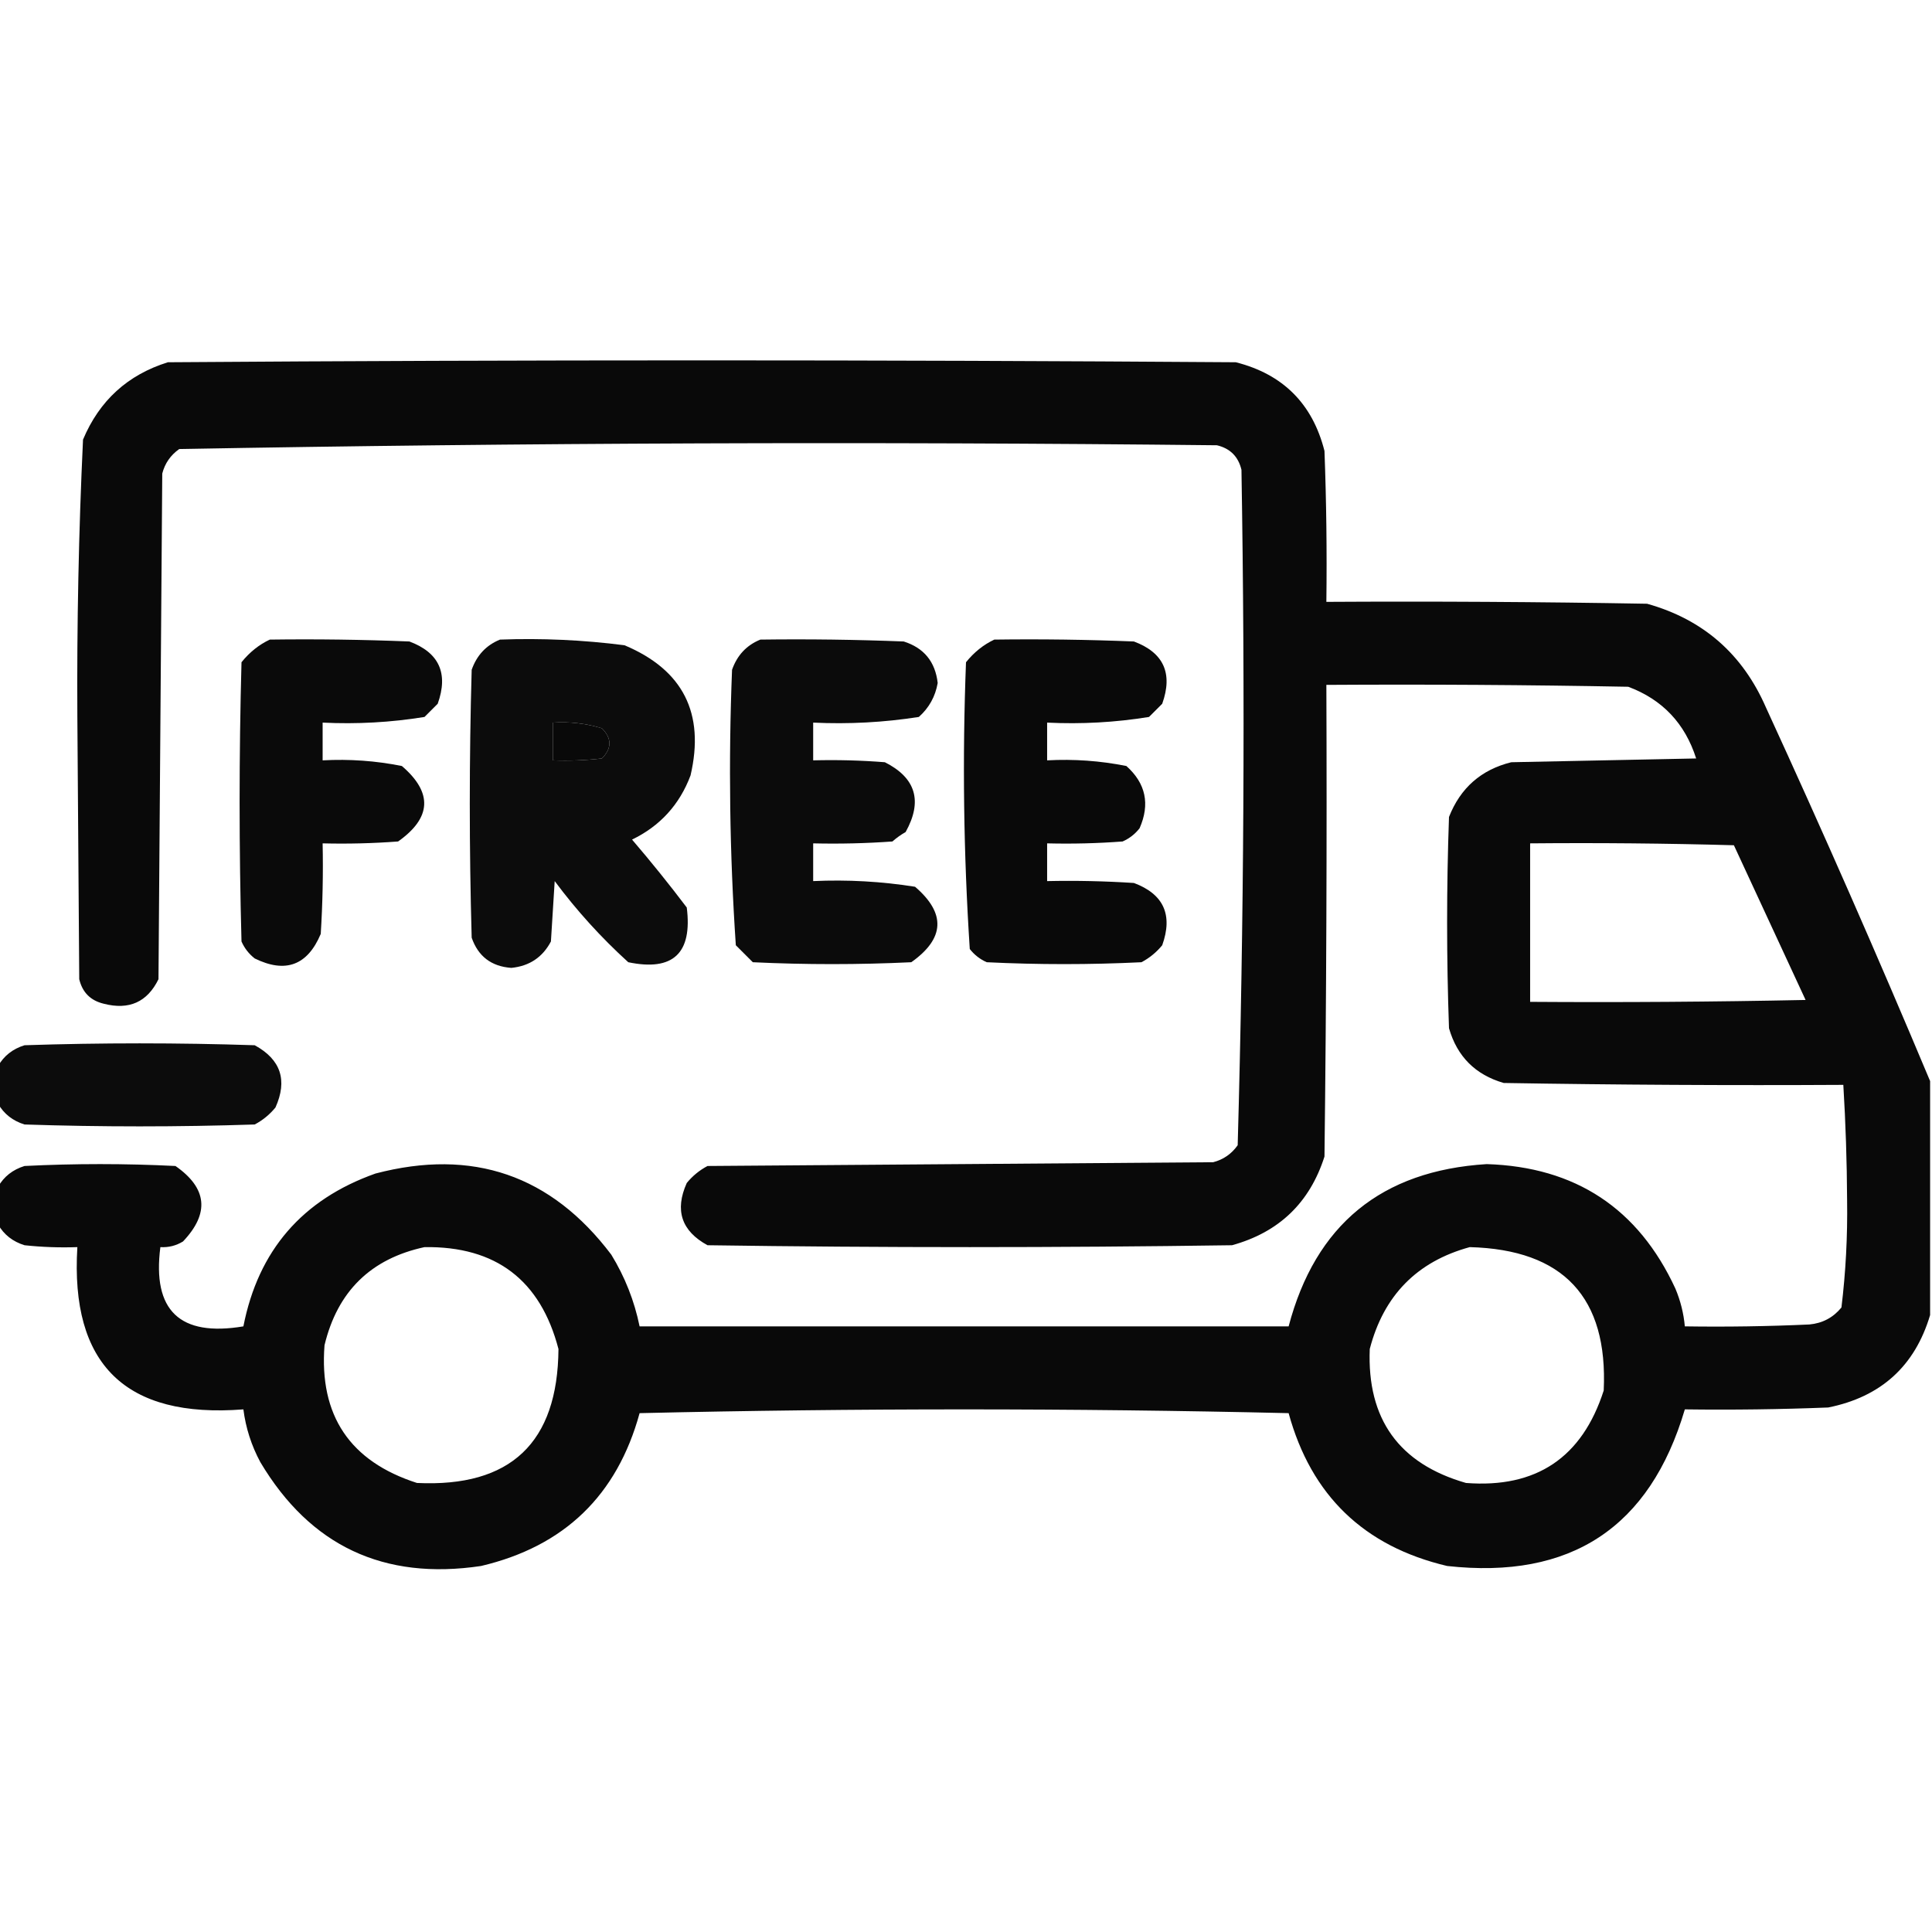
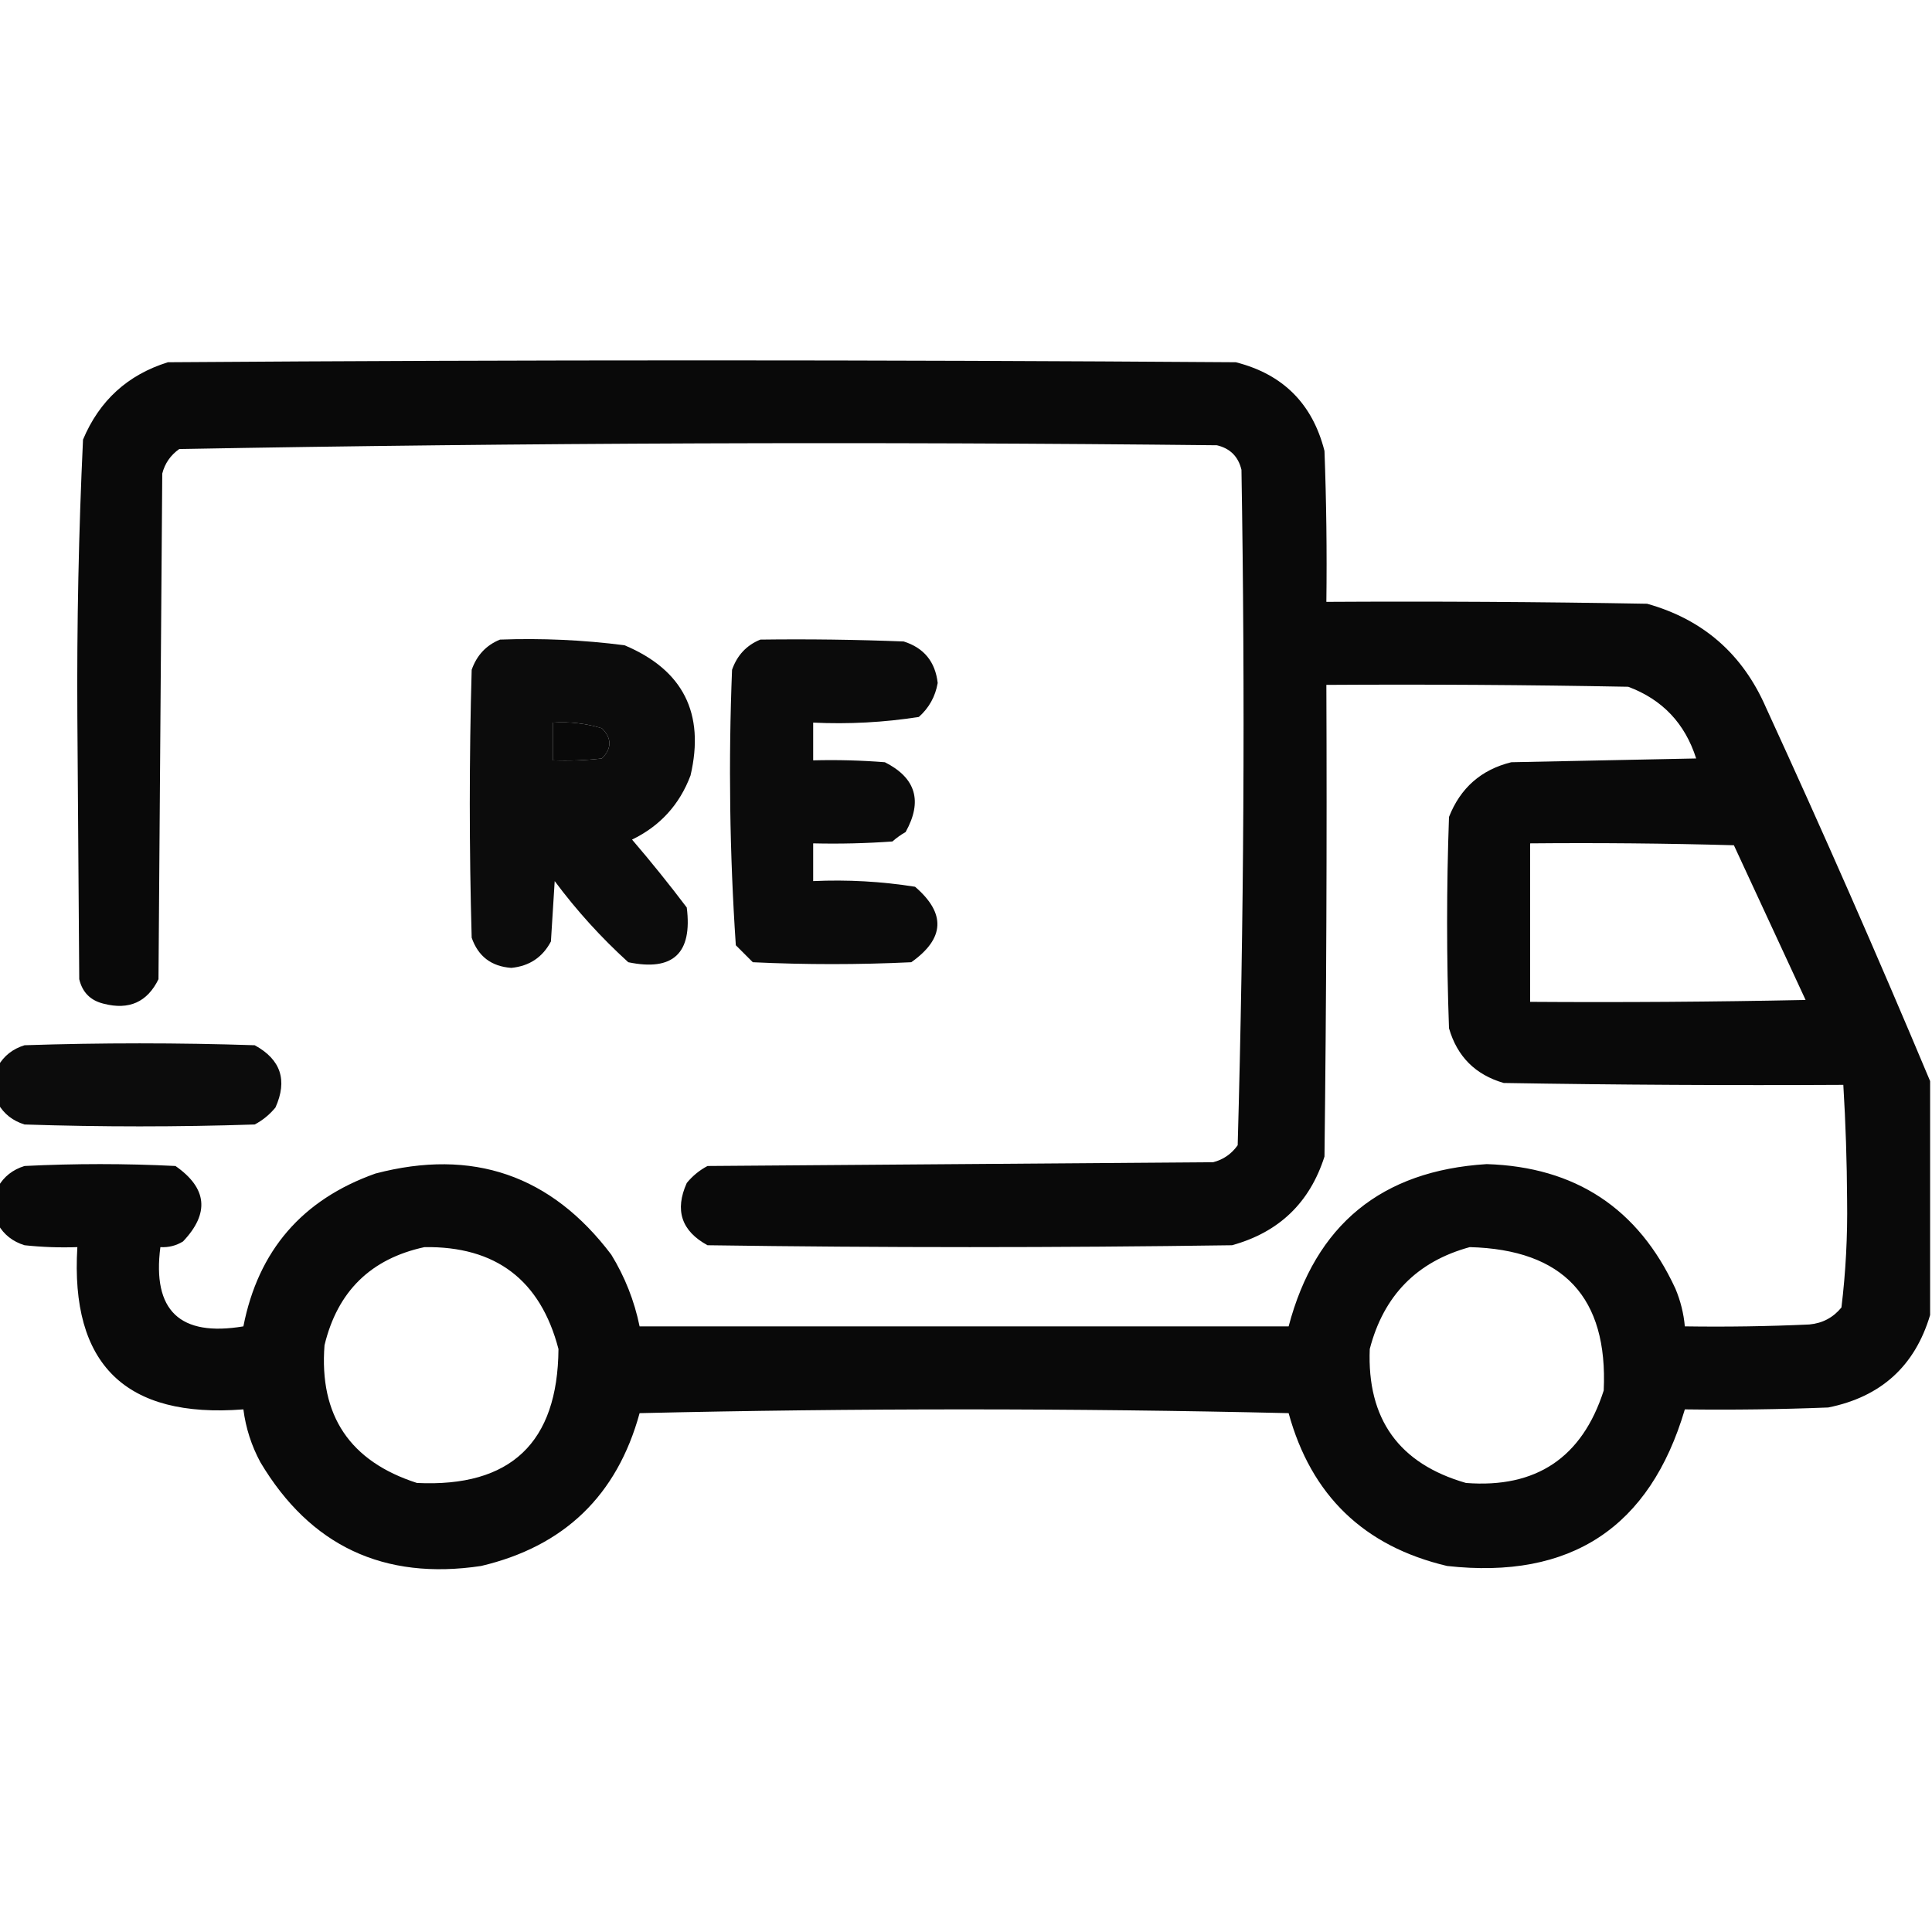
<svg xmlns="http://www.w3.org/2000/svg" style="shape-rendering:geometricPrecision; text-rendering:geometricPrecision; image-rendering:optimizeQuality; fill-rule:evenodd; clip-rule:evenodd" height="512px" width="512px" version="1.1">
  <g>
    <path d="M 511.5,286.5 C 511.5,307.167 511.5,327.833 511.5,348.5C 507.475,362.02 498.475,370.187 484.5,373C 471.838,373.5 459.171,373.667 446.5,373.5C 437.251,404.811 416.251,418.644 383.5,415C 361.472,409.805 347.472,396.305 341.5,374.5C 284.167,373.167 226.833,373.167 169.5,374.5C 163.528,396.305 149.528,409.805 127.5,415C 101.724,418.859 82.224,409.692 69,387.5C 66.632,383.1 65.132,378.434 64.5,373.5C 33.266,375.932 18.599,361.598 20.5,330.5C 15.822,330.666 11.155,330.499 6.5,330C 3.379,329.033 1.046,327.2 -0.5,324.5C -0.5,321.167 -0.5,317.833 -0.5,314.5C 1.046,311.8 3.379,309.967 6.5,309C 19.833,308.333 33.167,308.333 46.5,309C 54.923,314.873 55.589,321.54 48.5,329C 46.655,330.128 44.655,330.628 42.5,330.5C 40.323,347.322 47.657,354.322 64.5,351.5C 68.449,331.381 80.116,317.881 99.5,311C 125.236,304.244 146.069,311.411 162,332.5C 165.609,338.387 168.109,344.72 169.5,351.5C 226.833,351.5 284.167,351.5 341.5,351.5C 348.61,324.563 366.11,310.229 394,308.5C 417.507,309.247 434.173,320.247 444,341.5C 445.352,344.72 446.186,348.053 446.5,351.5C 457.505,351.667 468.505,351.5 479.5,351C 482.973,350.681 485.806,349.181 488,346.5C 489.142,337.096 489.642,327.596 489.5,318C 489.449,307.808 489.116,297.642 488.5,287.5C 458.498,287.667 428.498,287.5 398.5,287C 391,284.833 386.167,280 384,272.5C 383.333,253.833 383.333,235.167 384,216.5C 387.023,208.808 392.523,203.975 400.5,202C 416.833,201.667 433.167,201.333 449.5,201C 446.54,191.708 440.54,185.375 431.5,182C 404.835,181.5 378.169,181.333 351.5,181.5C 351.667,223.168 351.5,264.835 351,306.5C 347.095,318.737 338.929,326.571 326.5,330C 280.167,330.667 233.833,330.667 187.5,330C 180.586,326.23 178.753,320.73 182,313.5C 183.543,311.622 185.376,310.122 187.5,309C 232.167,308.667 276.833,308.333 321.5,308C 324.196,307.31 326.363,305.81 328,303.5C 329.659,243.916 329.992,184.249 329,124.5C 328.167,121 326,118.833 322.5,118C 230.752,117.005 139.086,117.339 47.5,119C 45.19,120.637 43.69,122.804 43,125.5C 42.667,170.167 42.333,214.833 42,259.5C 39.037,265.561 34.203,267.728 27.5,266C 24,265.167 21.833,263 21,259.5C 20.833,236.333 20.667,213.167 20.5,190C 20.352,165.452 20.852,140.952 22,116.5C 26.348,106.15 33.848,99.317 44.5,96C 138.833,95.333 233.167,95.333 327.5,96C 340,99.167 347.833,107 351,119.5C 351.5,132.829 351.667,146.163 351.5,159.5C 379.835,159.333 408.169,159.5 436.5,160C 451.319,164.148 461.819,173.314 468,187.5C 483.114,220.38 497.614,253.38 511.5,286.5 Z M 146.5,191.5 C 150.936,191.21 155.27,191.71 159.5,193C 162.167,195.667 162.167,198.333 159.5,201C 155.179,201.499 150.846,201.666 146.5,201.5C 146.5,198.167 146.5,194.833 146.5,191.5 Z M 405.5,223.5 C 423.503,223.333 441.503,223.5 459.5,224C 465.833,237.667 472.167,251.333 478.5,265C 454.169,265.5 429.836,265.667 405.5,265.5C 405.5,251.5 405.5,237.5 405.5,223.5 Z M 112.5,330.5 C 131.401,330.236 143.234,339.236 148,357.5C 147.816,382.351 135.316,394.184 110.5,393C 92.727,387.288 84.56,375.121 86,356.5C 89.424,342.242 98.257,333.575 112.5,330.5 Z M 389.5,330.5 C 414.325,331.156 426.159,343.822 425,368.5C 419.288,386.273 407.121,394.44 388.5,393C 370.751,387.904 362.251,376.071 363,357.5C 366.682,343.319 375.515,334.319 389.5,330.5 Z" fill="#000000" style="opacity:0.961" />
  </g>
  <g>
-     <path d="M 71.5,169.5 C 83.838,169.333 96.171,169.5 108.5,170C 116.379,172.948 118.879,178.448 116,186.5C 114.833,187.667 113.667,188.833 112.5,190C 103.608,191.443 94.608,191.943 85.5,191.5C 85.5,194.833 85.5,198.167 85.5,201.5C 92.589,201.116 99.589,201.616 106.5,203C 114.712,210.05 114.379,216.717 105.5,223C 98.842,223.5 92.175,223.666 85.5,223.5C 85.666,231.507 85.5,239.507 85,247.5C 81.491,255.838 75.658,258.004 67.5,254C 65.951,252.786 64.784,251.286 64,249.5C 63.333,224.833 63.333,200.167 64,175.5C 66.134,172.847 68.634,170.847 71.5,169.5 Z" fill="#000000" style="opacity:0.96" />
-   </g>
+     </g>
  <g>
    <path d="M 132.5,169.5 C 143.564,169.094 154.564,169.594 165.5,171C 181.009,177.517 186.842,189.017 183,205.5C 180.09,213.243 174.923,218.909 167.5,222.5C 172.523,228.355 177.356,234.355 182,240.5C 183.531,252.638 178.364,257.472 166.5,255C 159.318,248.483 152.818,241.316 147,233.5C 146.667,238.833 146.333,244.167 146,249.5C 143.788,253.694 140.288,256.028 135.5,256.5C 130.217,256.115 126.717,253.448 125,248.5C 124.333,224.833 124.333,201.167 125,177.5C 126.353,173.65 128.853,170.983 132.5,169.5 Z M 146.5,191.5 C 146.5,194.833 146.5,198.167 146.5,201.5C 150.846,201.666 155.179,201.499 159.5,201C 162.167,198.333 162.167,195.667 159.5,193C 155.27,191.71 150.936,191.21 146.5,191.5 Z" fill="#000000" style="opacity:0.953" />
  </g>
  <g>
    <path d="M 201.5,169.5 C 214.171,169.333 226.838,169.5 239.5,170C 244.855,171.695 247.855,175.362 248.5,181C 247.869,184.597 246.202,187.597 243.5,190C 234.274,191.445 224.94,191.945 215.5,191.5C 215.5,194.833 215.5,198.167 215.5,201.5C 221.842,201.334 228.175,201.5 234.5,202C 242.723,206.15 244.556,212.316 240,220.5C 238.745,221.211 237.579,222.044 236.5,223C 229.508,223.5 222.508,223.666 215.5,223.5C 215.5,226.833 215.5,230.167 215.5,233.5C 224.582,233.086 233.582,233.586 242.5,235C 250.712,242.05 250.379,248.717 241.5,255C 227.5,255.667 213.5,255.667 199.5,255C 198,253.5 196.5,252 195,250.5C 193.363,226.23 193.029,201.896 194,177.5C 195.353,173.65 197.853,170.983 201.5,169.5 Z" fill="#000000" style="opacity:0.955" />
  </g>
  <g>
-     <path d="M 263.5,169.5 C 275.838,169.333 288.171,169.5 300.5,170C 308.379,172.948 310.879,178.448 308,186.5C 306.833,187.667 305.667,188.833 304.5,190C 295.608,191.443 286.608,191.943 277.5,191.5C 277.5,194.833 277.5,198.167 277.5,201.5C 284.589,201.116 291.589,201.616 298.5,203C 303.645,207.598 304.812,213.098 302,219.5C 300.786,221.049 299.286,222.215 297.5,223C 290.842,223.5 284.175,223.666 277.5,223.5C 277.5,226.833 277.5,230.167 277.5,233.5C 285.174,233.334 292.841,233.5 300.5,234C 308.379,236.948 310.879,242.448 308,250.5C 306.457,252.378 304.624,253.878 302.5,255C 288.833,255.667 275.167,255.667 261.5,255C 259.714,254.215 258.214,253.049 257,251.5C 255.353,226.254 255.019,200.921 256,175.5C 258.134,172.847 260.634,170.847 263.5,169.5 Z" fill="#000000" style="opacity:0.963" />
-   </g>
+     </g>
  <g>
    <path d="M -0.5,292.5 C -0.5,289.167 -0.5,285.833 -0.5,282.5C 1.046,279.8 3.379,277.967 6.5,277C 26.833,276.333 47.167,276.333 67.5,277C 74.414,280.77 76.247,286.27 73,293.5C 71.457,295.378 69.624,296.878 67.5,298C 47.167,298.667 26.833,298.667 6.5,298C 3.379,297.033 1.046,295.2 -0.5,292.5 Z" fill="#000000" style="opacity:0.952" />
  </g>
</svg>